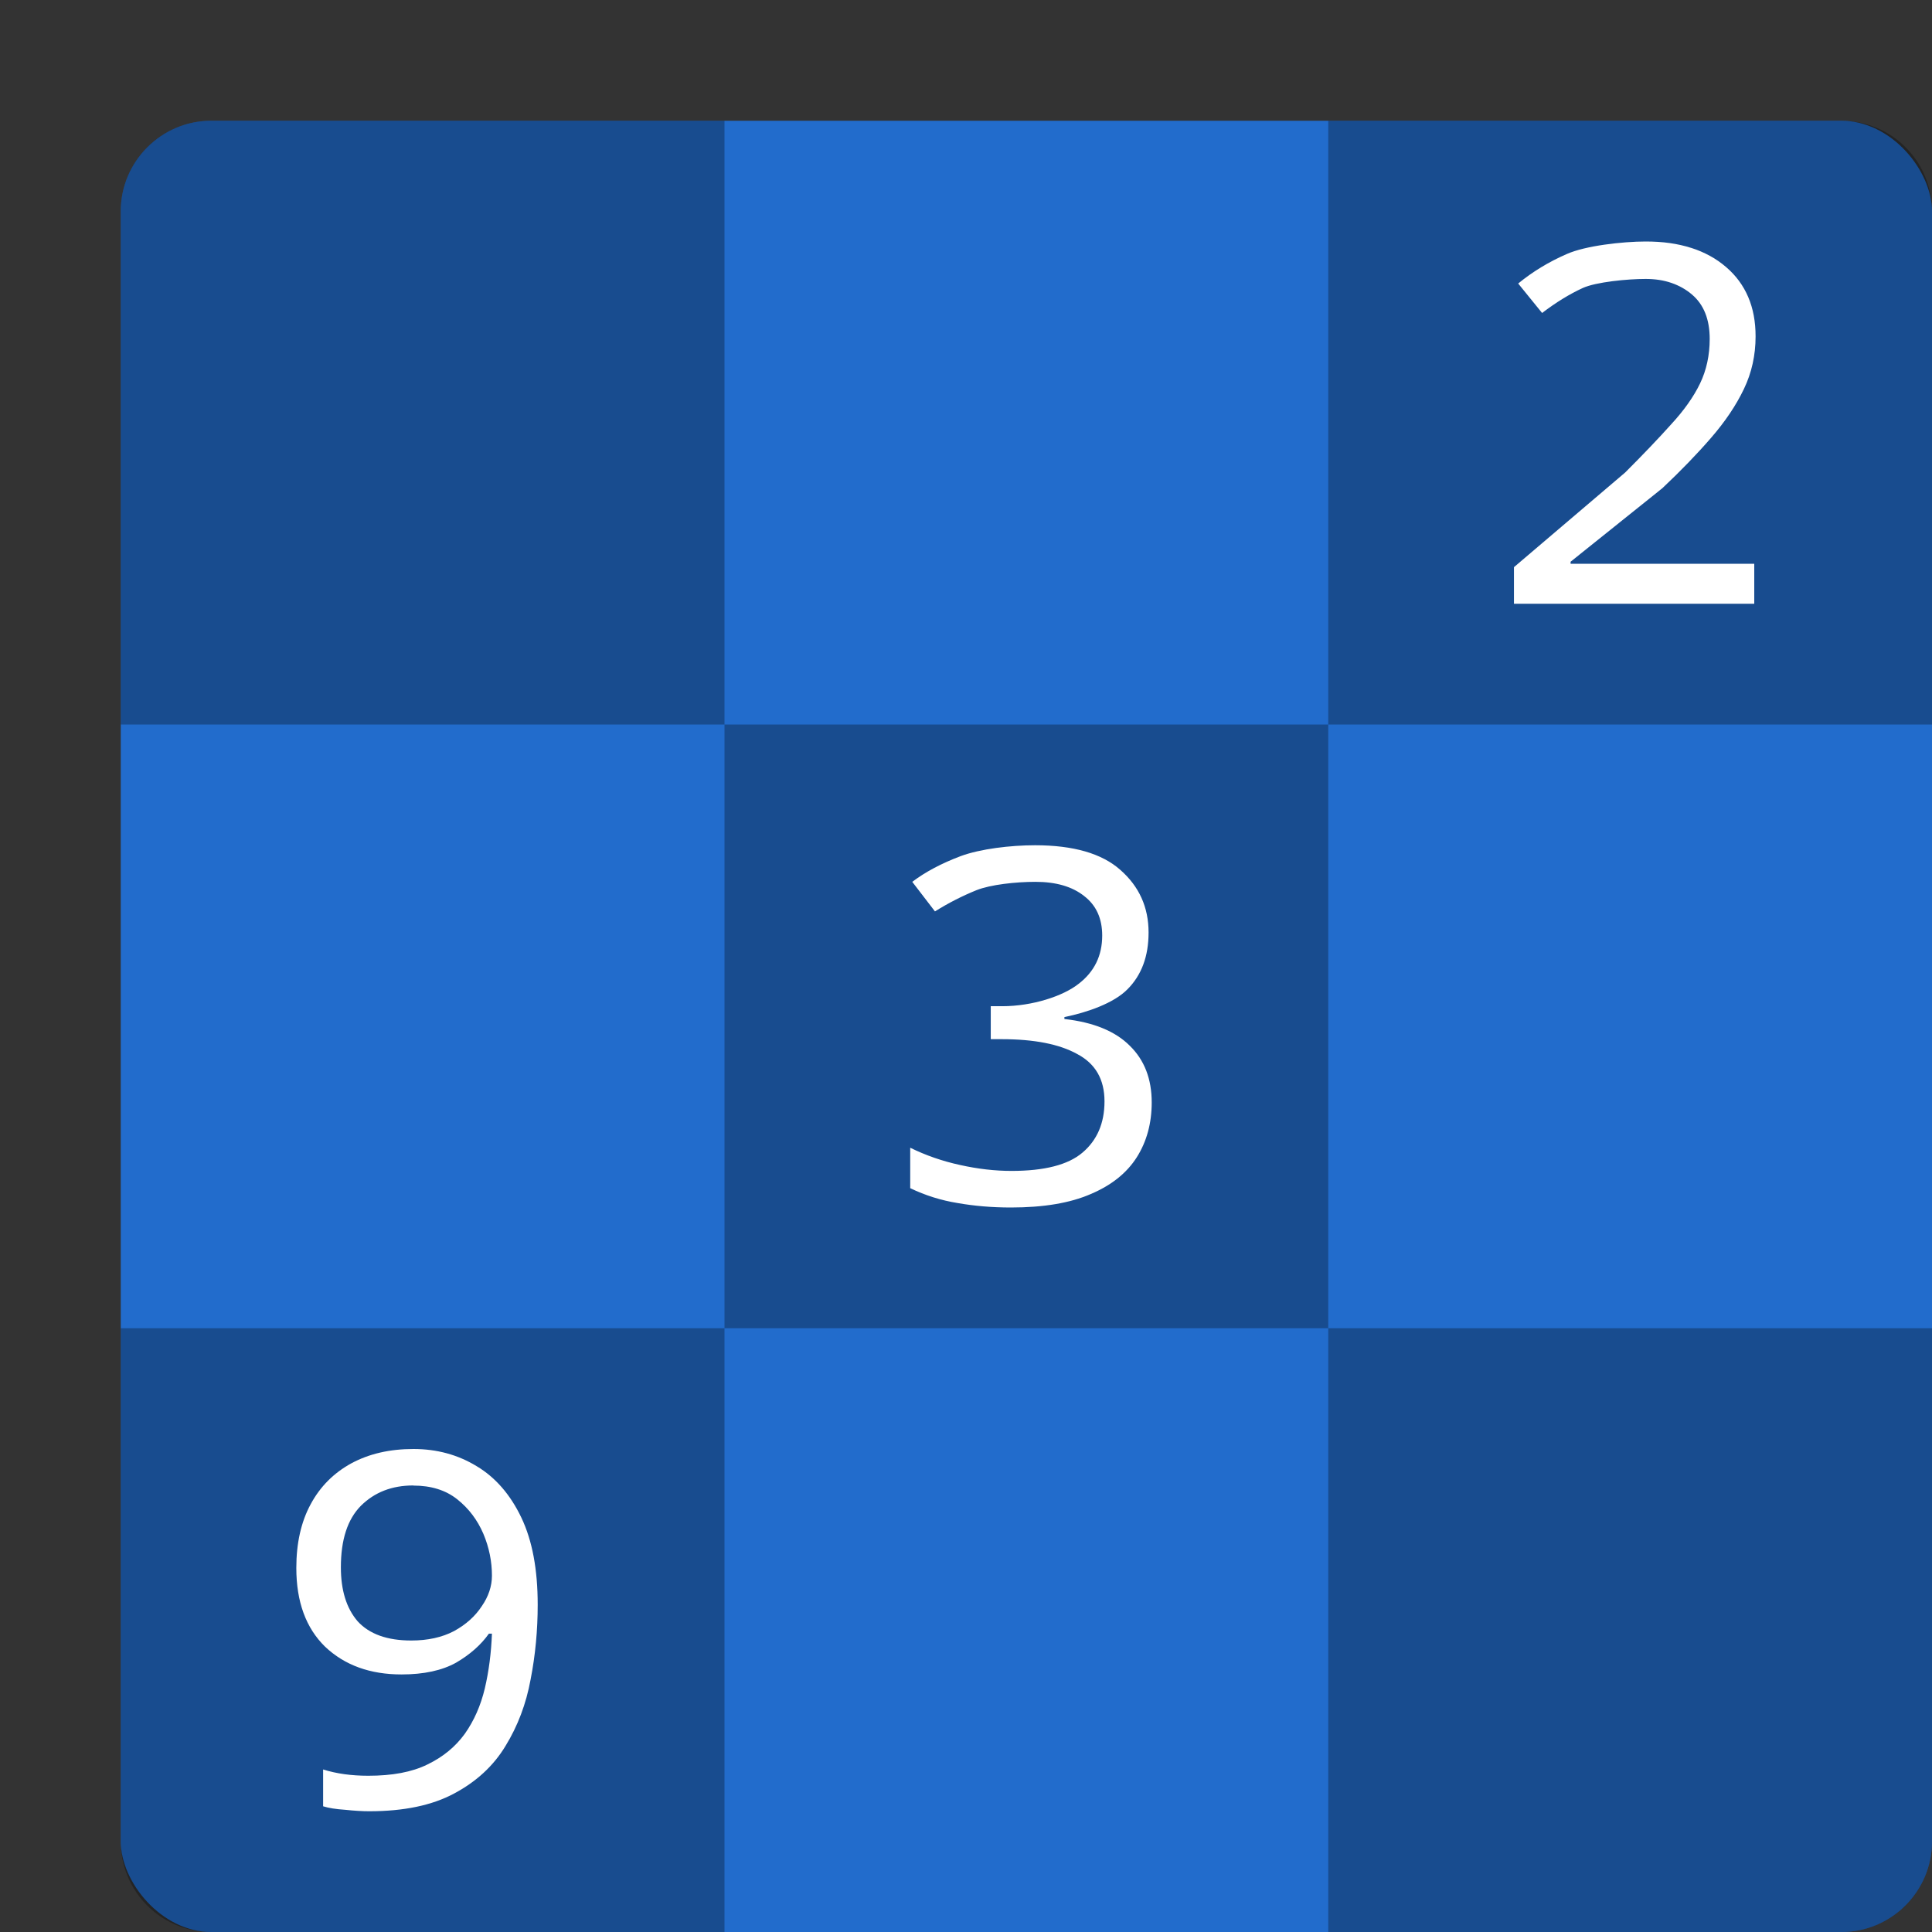
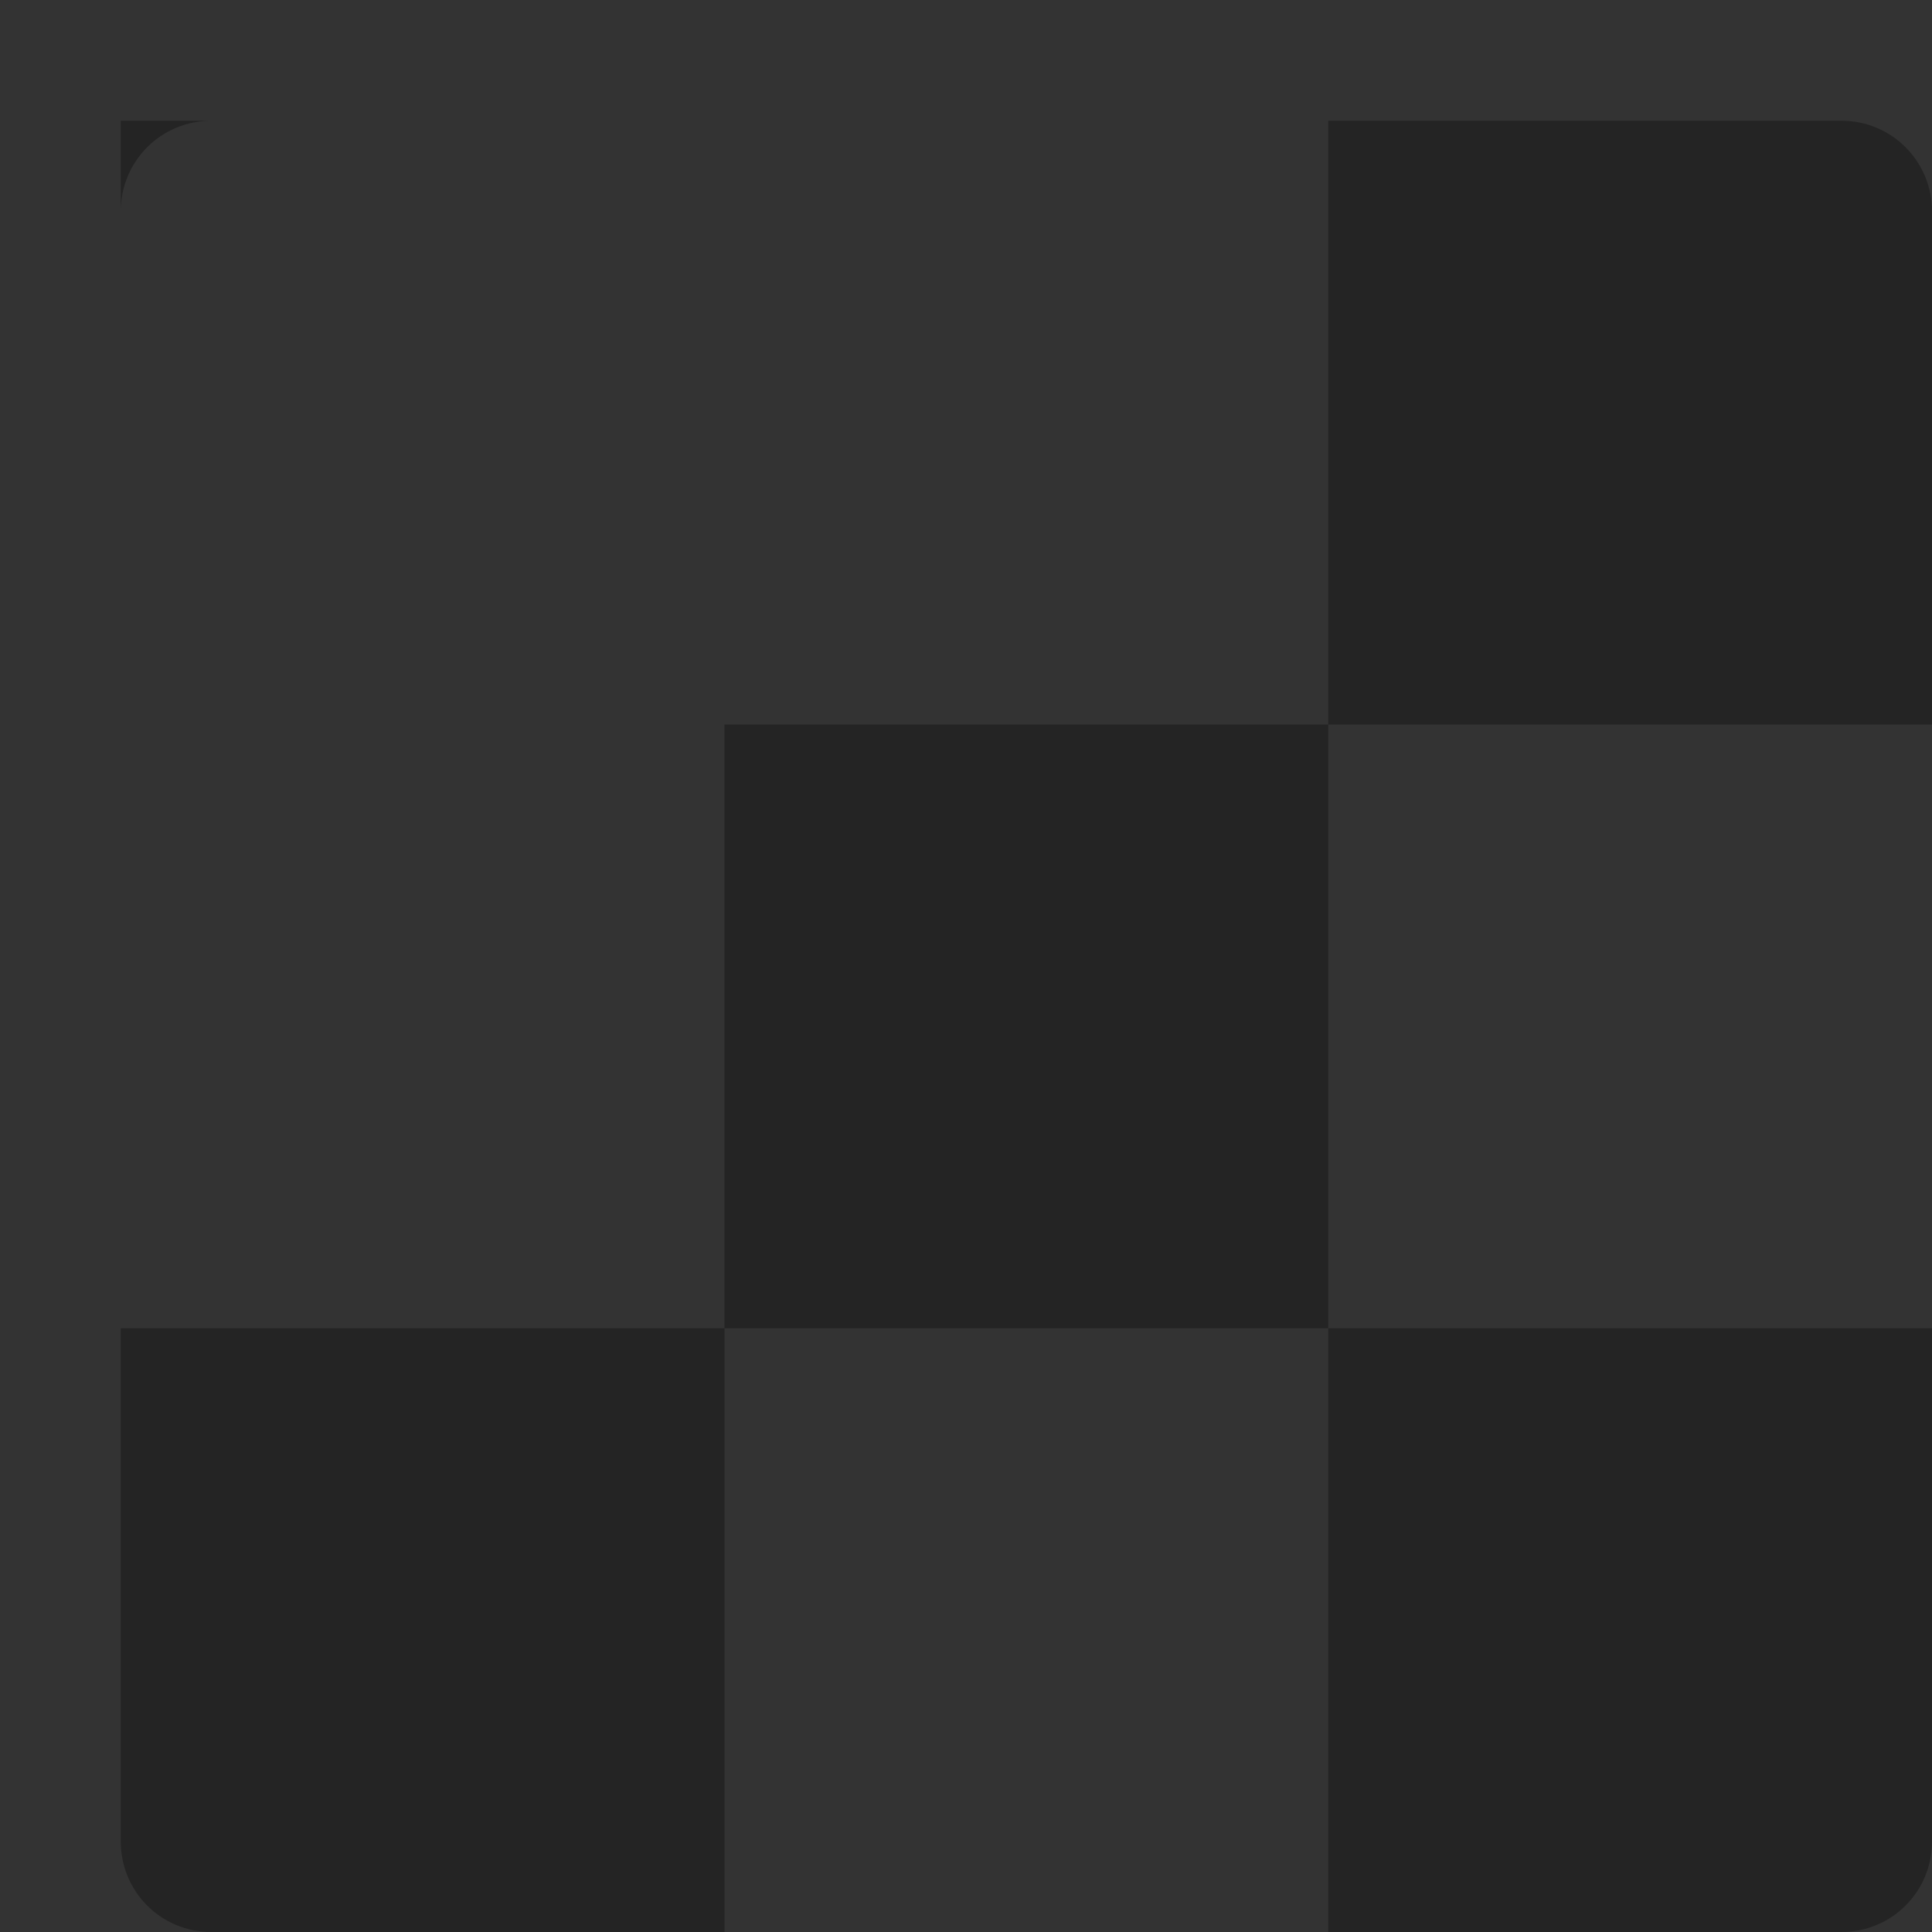
<svg xmlns="http://www.w3.org/2000/svg" width="16" height="16" version="1">
  <rect width="100%" height="100%" fill="#333333" stroke="none" />
-   <rect style="fill:#226ccc" width="15" height="15" x="1" y="1" rx=".75" ry=".75" />
-   <path style="opacity:0.3" d="M 1.75,1 C 1.334,1 1,1.334 1,1.75 V 6 H 6 V 1 Z M 6,6 V 11 H 11 V 6 Z m 5,0 h 5 V 1.75 c 0,-0.415 -0.334,-0.75 -0.75,-0.75 H 11 Z M 11,11 v 5 h 4.25 C 15.666,16 16,15.666 16,15.25 V 11 Z M 6,11 H 1 v 4.25 C 1,15.666 1.334,16 1.75,16 h 4.25 z" />
-   <path style="fill:#ffffff" d="m 13.628,2 c -0.096,0 -0.22,0.009 -0.339,0.026 -0.12,0.017 -0.235,0.043 -0.312,0.077 -0.152,0.066 -0.286,0.148 -0.404,0.245 l 0.198,0.244 c 0.115,-0.088 0.228,-0.157 0.337,-0.207 0.11,-0.05 0.371,-0.075 0.52,-0.075 0.079,0 0.15,0.011 0.214,0.033 0.064,0.022 0.121,0.054 0.17,0.096 0.098,0.083 0.147,0.206 0.147,0.368 0,0.135 -0.027,0.259 -0.08,0.369 -0.053,0.11 -0.133,0.223 -0.24,0.339 -0.104,0.116 -0.231,0.249 -0.38,0.398 L 12.538,4.697 V 5 h 1.99 V 4.669 h -1.521 v -0.017 l 0.76,-0.609 c 0.155,-0.146 0.29,-0.286 0.405,-0.419 0.115,-0.133 0.205,-0.266 0.27,-0.402 0.065,-0.135 0.097,-0.281 0.097,-0.436 0,-0.122 -0.02,-0.23 -0.061,-0.326 -0.041,-0.096 -0.102,-0.179 -0.184,-0.249 -0.041,-0.035 -0.085,-0.066 -0.133,-0.092 -0.048,-0.026 -0.1,-0.049 -0.155,-0.066 0,0 -6.66e-4,0 -6.66e-4,0 -0.056,-0.018 -0.114,-0.031 -0.177,-0.04 -0.063,-0.009 -0.13,-0.013 -0.2,-0.013 z" />
-   <path style="fill:#ffffff" d="m 8.572,7 c -0.204,0 -0.454,0.03 -0.616,0.09 C 7.797,7.15 7.663,7.221 7.555,7.303 l 0.188,0.245 c 0.113,-0.071 0.228,-0.129 0.344,-0.176 0.116,-0.046 0.324,-0.069 0.488,-0.069 0.17,0 0.305,0.039 0.404,0.118 0.099,0.076 0.149,0.185 0.149,0.327 3e-7,0.166 -0.065,0.3 -0.196,0.4 C 8.805,8.249 8.55,8.333 8.3,8.333 h -0.095 v 0.273 h 0.09 c 0.27,0 0.478,0.041 0.626,0.123 0.15,0.079 0.226,0.209 0.226,0.392 0,0.18 -0.061,0.322 -0.183,0.425 -0.119,0.101 -0.315,0.151 -0.587,0.151 -0.136,0 -0.278,-0.016 -0.426,-0.049 C 7.804,9.616 7.666,9.568 7.538,9.505 V 9.84 C 7.663,9.9 7.794,9.941 7.93,9.963 8.066,9.987 8.214,10 8.372,10 8.642,10 8.862,9.963 9.032,9.889 9.205,9.816 9.332,9.714 9.415,9.583 9.497,9.453 9.538,9.301 9.538,9.13 9.538,8.936 9.478,8.779 9.356,8.66 9.236,8.54 9.056,8.466 8.815,8.439 V 8.423 C 9.005,8.384 9.224,8.308 9.337,8.193 9.454,8.076 9.512,7.919 9.512,7.723 9.512,7.513 9.434,7.341 9.278,7.204 9.125,7.068 8.889,7 8.572,7 Z" />
-   <path style="fill:#ffffff" d="M 3.424,12 C 3.228,12 3.057,12.039 2.909,12.119 2.765,12.198 2.652,12.31 2.573,12.457 2.493,12.604 2.454,12.781 2.454,12.985 c 0,0.281 0.08,0.498 0.239,0.653 0.162,0.153 0.372,0.229 0.633,0.229 0.184,0 0.336,-0.033 0.452,-0.098 0.116,-0.068 0.206,-0.148 0.271,-0.24 h 0.025 c -0.006,0.158 -0.025,0.309 -0.059,0.454 -0.034,0.142 -0.089,0.267 -0.166,0.376 -0.077,0.106 -0.179,0.191 -0.31,0.254 -0.128,0.063 -0.291,0.093 -0.489,0.093 -0.139,0 -0.263,-0.017 -0.374,-0.052 V 14.959 C 2.721,14.973 2.782,14.983 2.859,14.988 2.935,14.996 3.002,15 3.058,15 c 0.287,0 0.521,-0.049 0.703,-0.147 0.184,-0.098 0.326,-0.229 0.425,-0.393 0.102,-0.166 0.171,-0.349 0.208,-0.55 0.04,-0.204 0.059,-0.411 0.059,-0.621 0,-0.292 -0.045,-0.531 -0.135,-0.72 C 4.227,12.378 4.103,12.235 3.947,12.142 3.791,12.047 3.617,12 3.424,12 Z m 0,0.303 c 0.145,0 0.266,0.037 0.362,0.113 0.096,0.076 0.168,0.172 0.217,0.286 0.048,0.114 0.071,0.23 0.071,0.347 0,0.087 -0.028,0.172 -0.085,0.254 -0.054,0.082 -0.129,0.15 -0.229,0.205 -0.099,0.052 -0.218,0.078 -0.354,0.078 -0.199,0 -0.347,-0.053 -0.444,-0.159 -0.094,-0.109 -0.139,-0.259 -0.139,-0.447 0,-0.229 0.055,-0.398 0.166,-0.51 0.113,-0.112 0.257,-0.168 0.433,-0.168 z" />
+   <path style="opacity:0.3" d="M 1.75,1 C 1.334,1 1,1.334 1,1.75 V 6 V 1 Z M 6,6 V 11 H 11 V 6 Z m 5,0 h 5 V 1.75 c 0,-0.415 -0.334,-0.75 -0.75,-0.75 H 11 Z M 11,11 v 5 h 4.25 C 15.666,16 16,15.666 16,15.25 V 11 Z M 6,11 H 1 v 4.25 C 1,15.666 1.334,16 1.75,16 h 4.25 z" />
</svg>